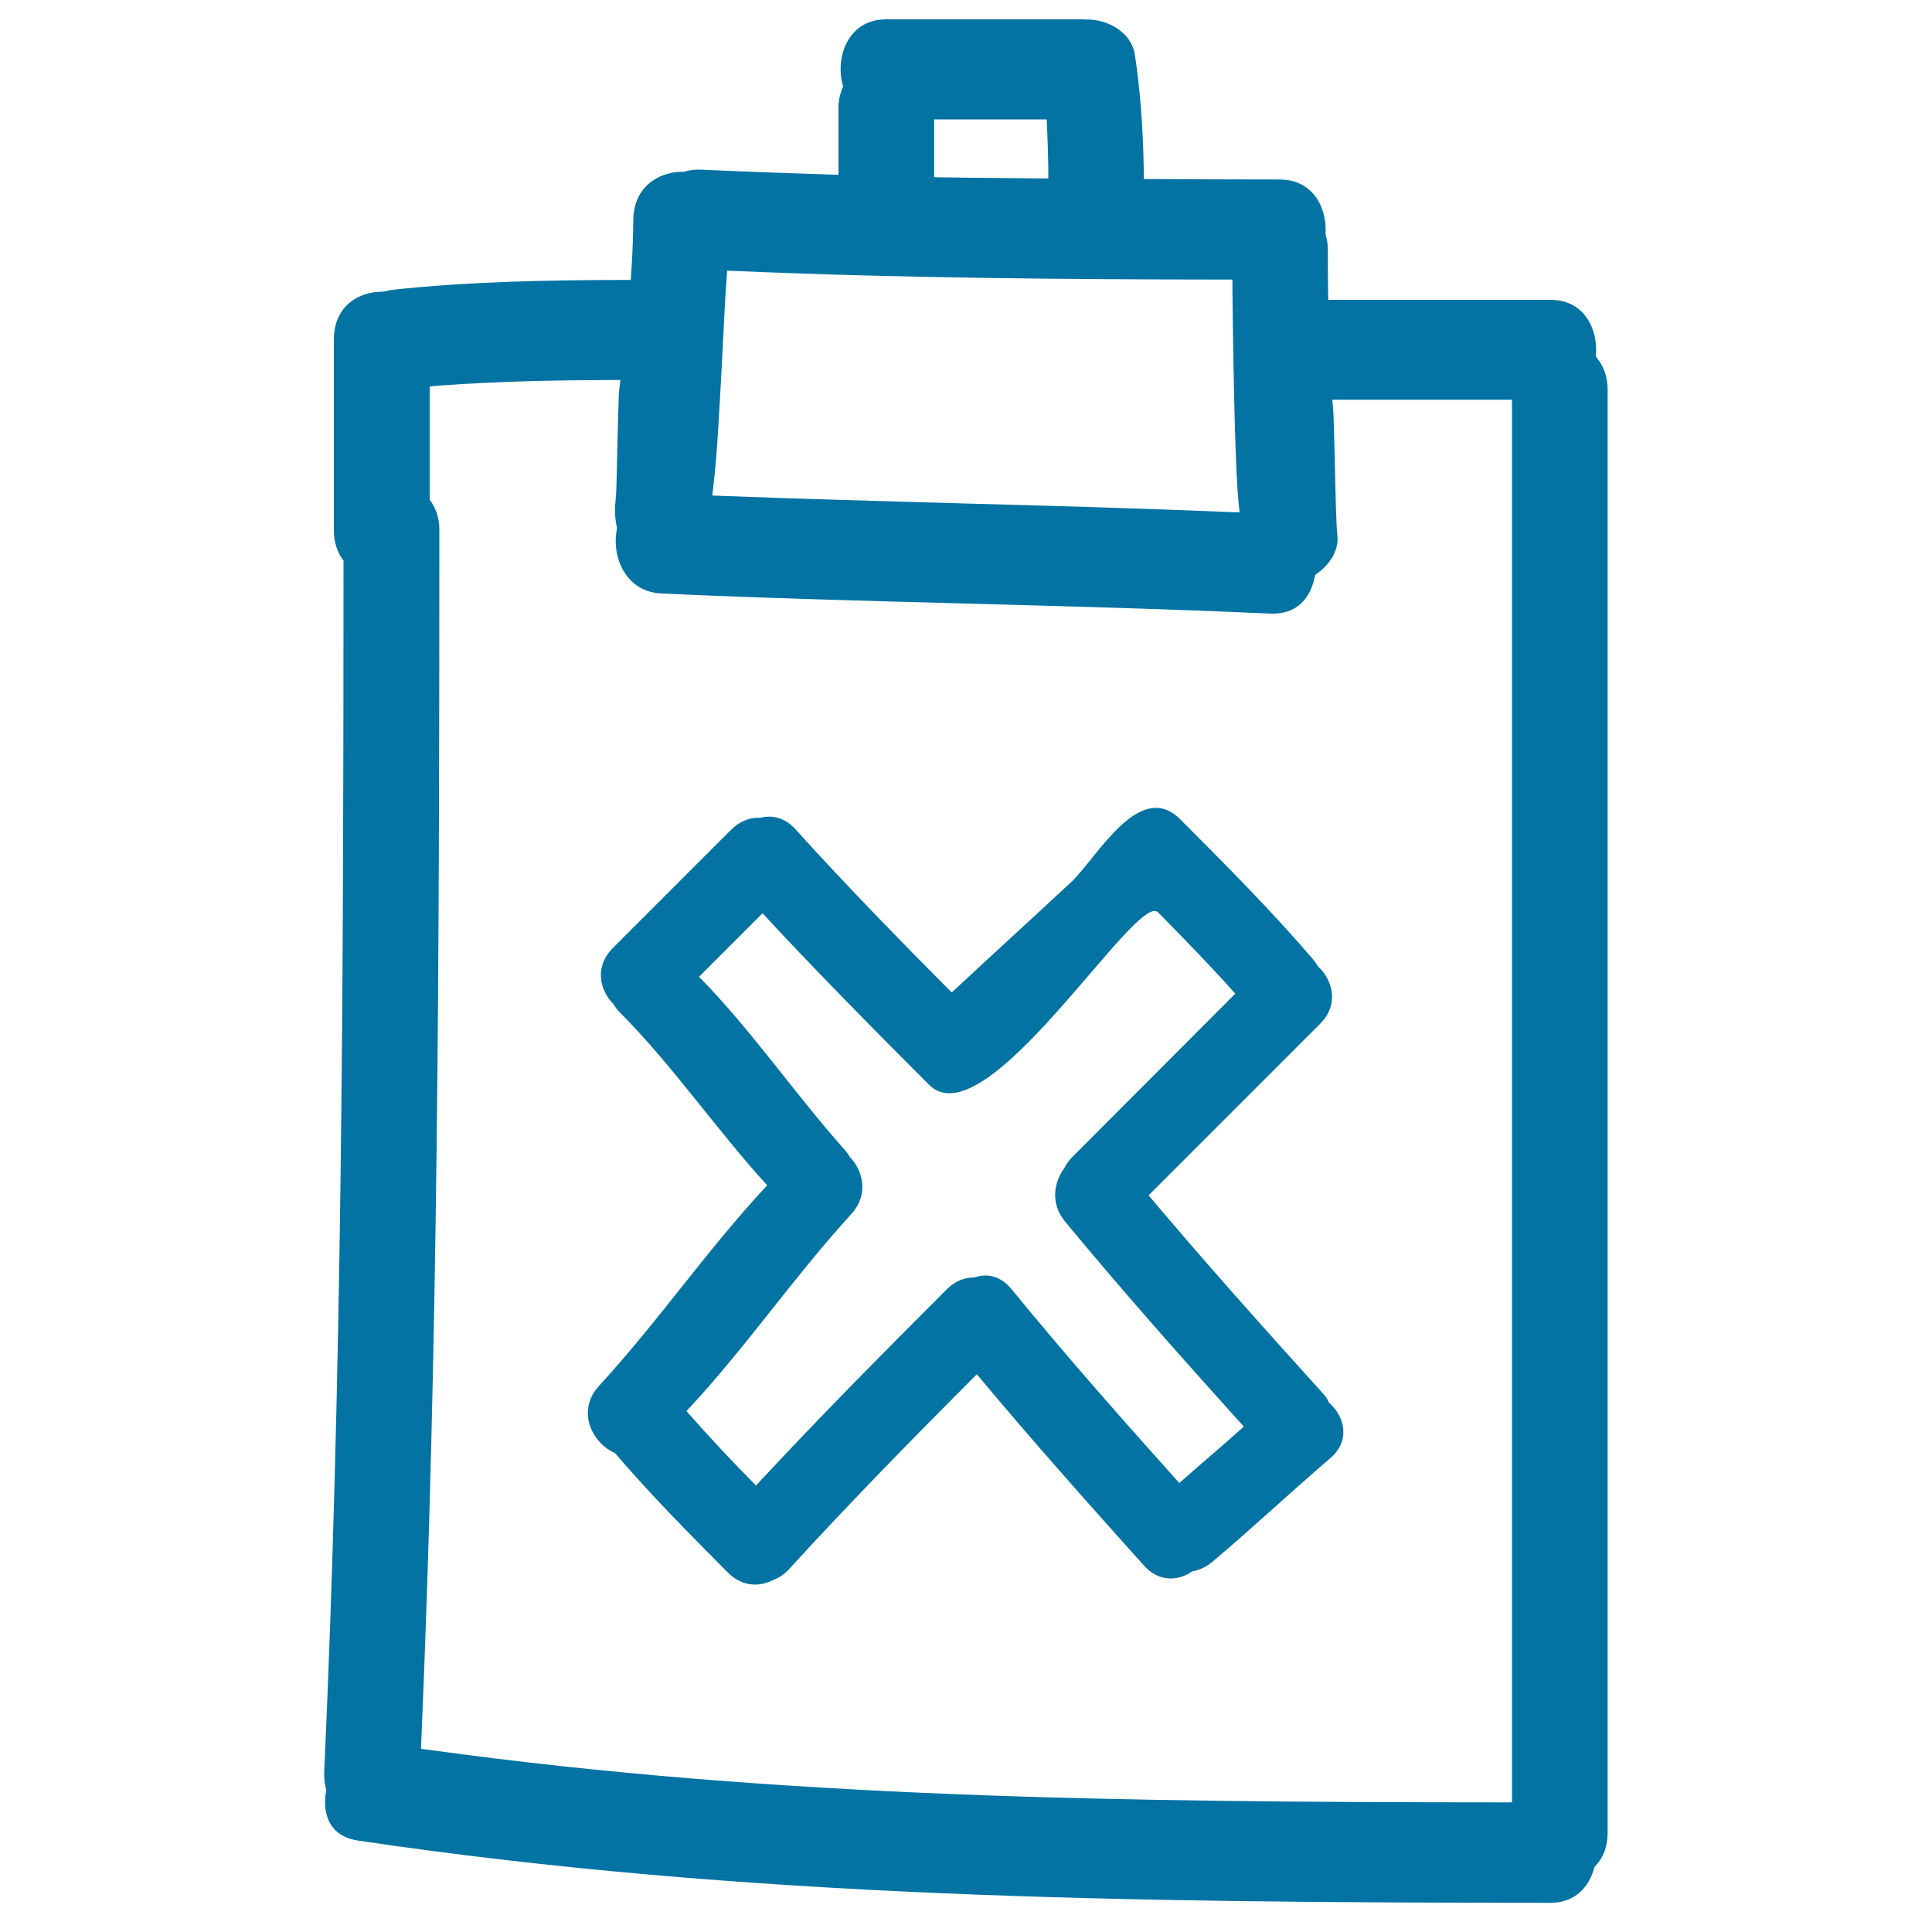
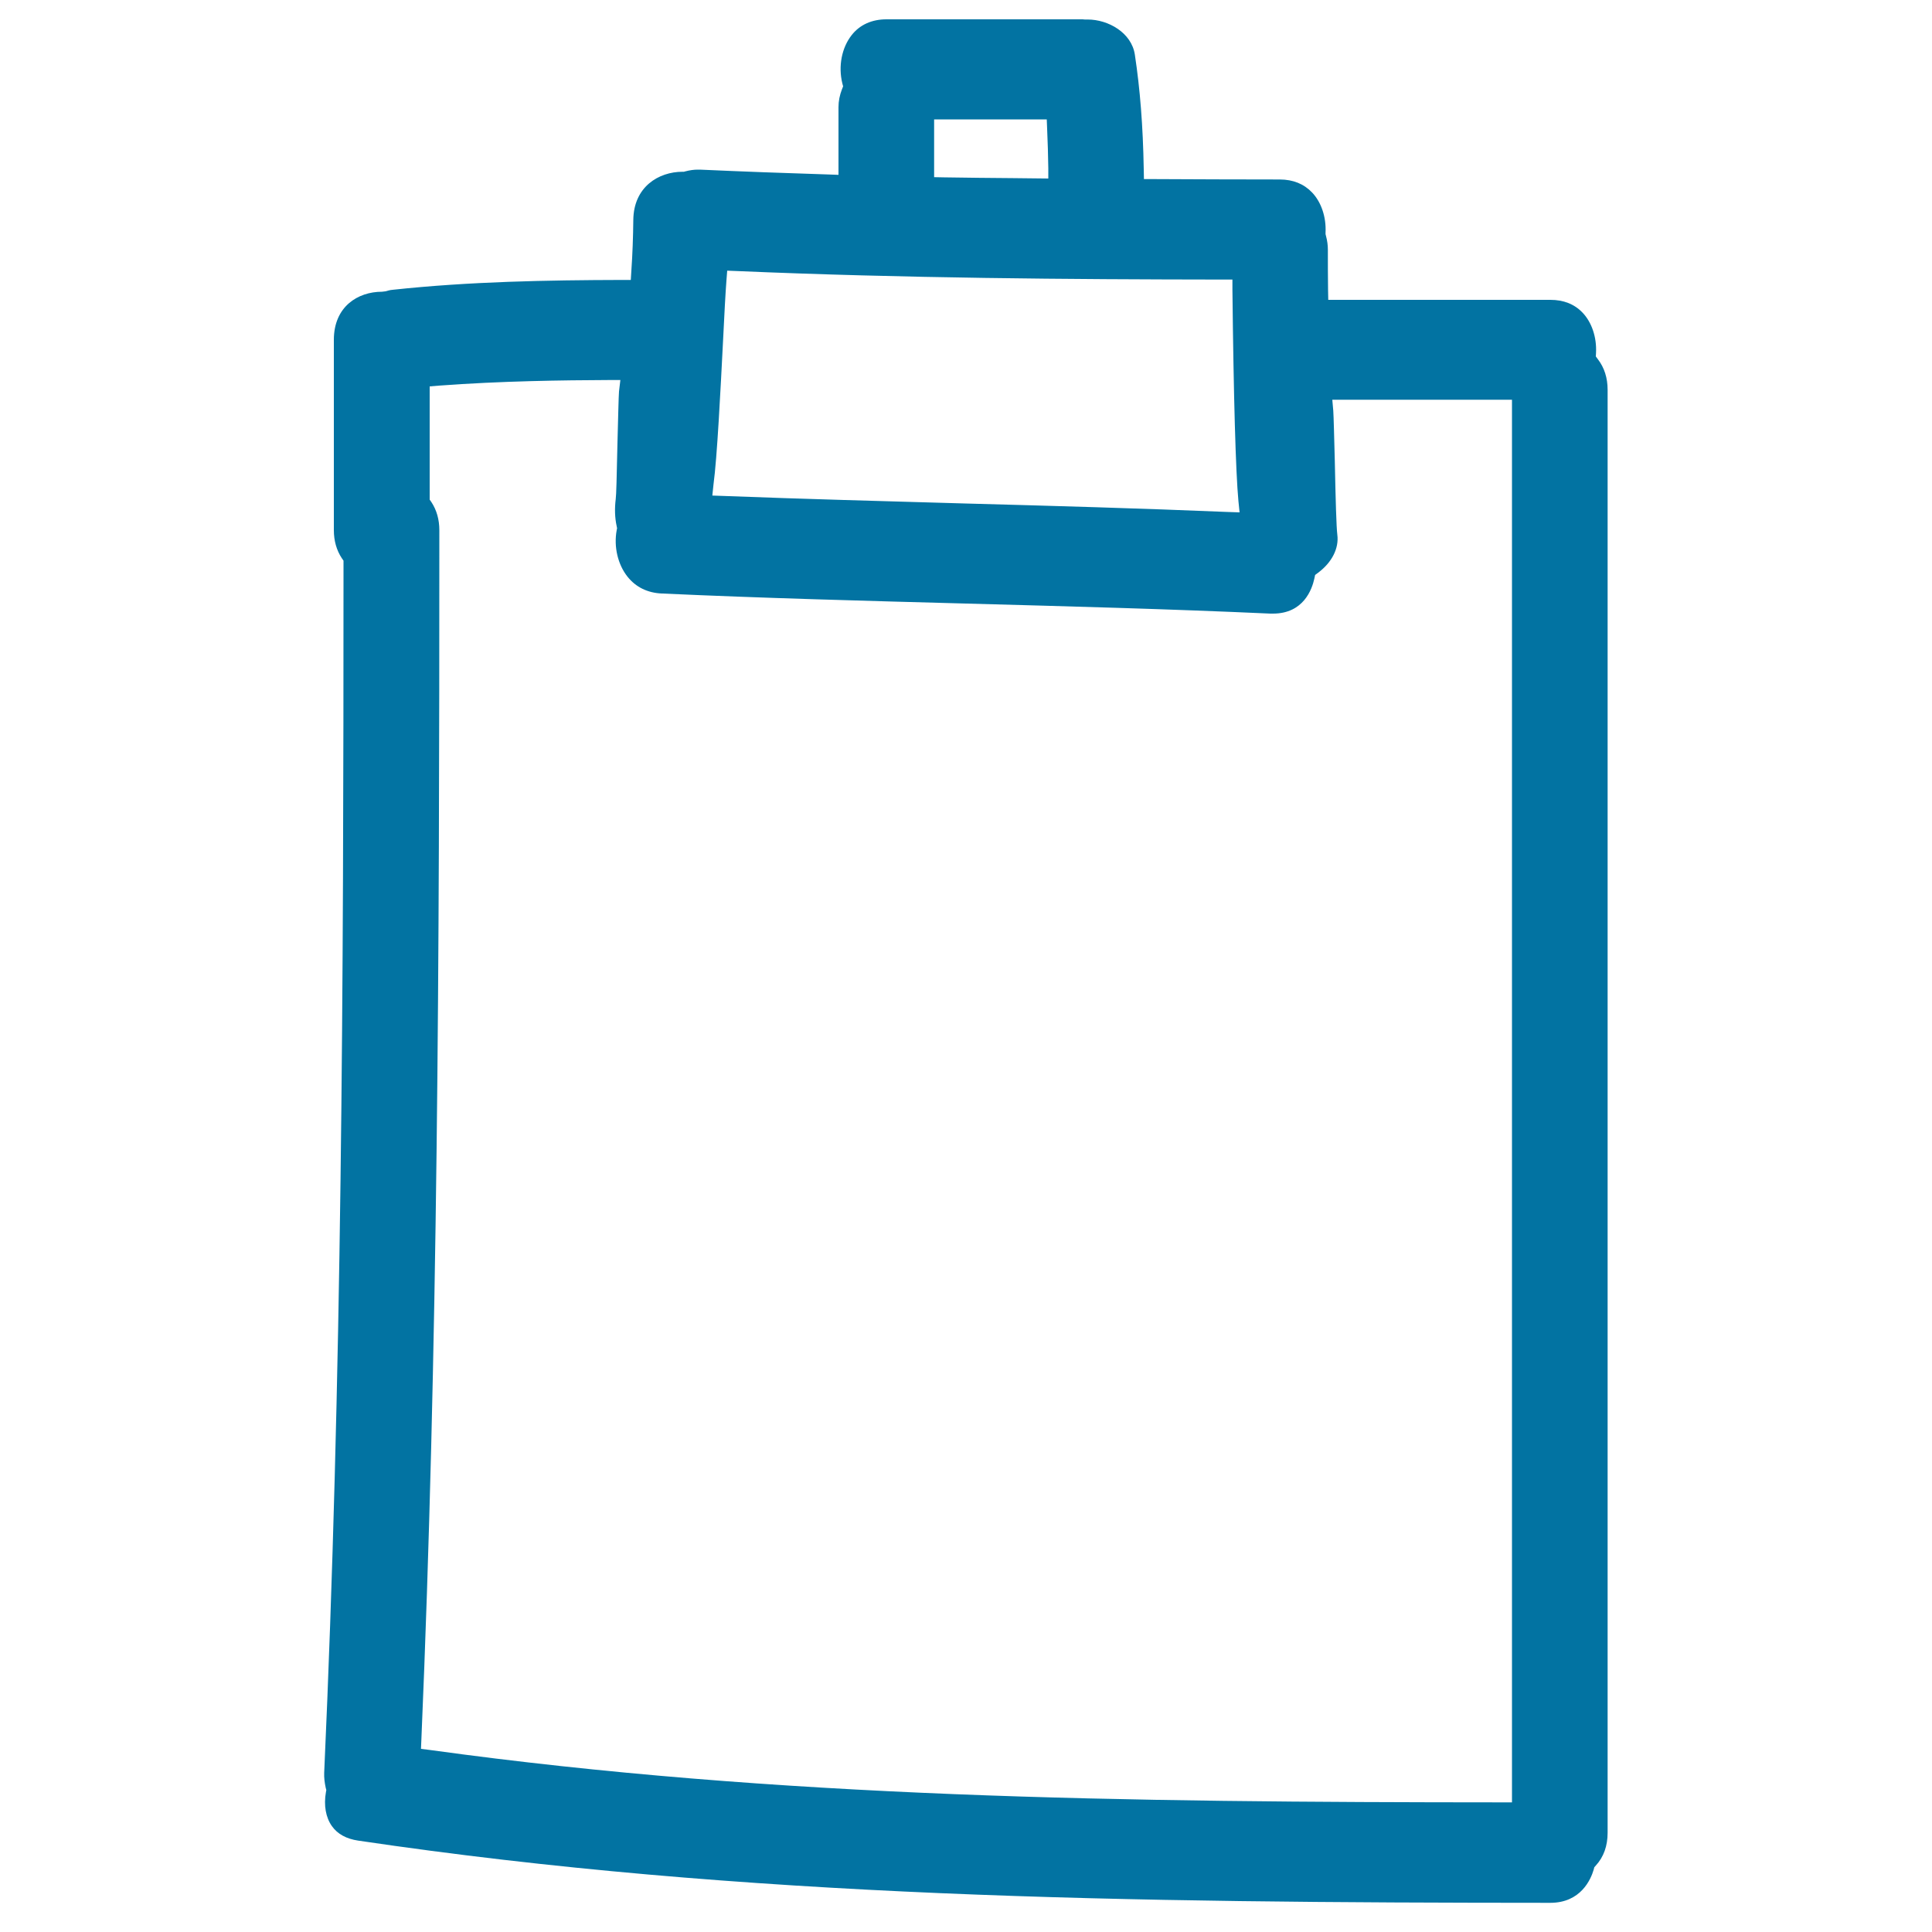
<svg xmlns="http://www.w3.org/2000/svg" viewBox="0 0 1000 1000" style="fill:#0273a2">
  <title>Incomplete Hand Drawn Symbol SVG icon</title>
  <g>
    <g>
      <path d="M826,184.5l0.1-1.9c0.4-8-2.2-15.8-7-20.8c-4.2-4.4-9.8-6.6-16.6-6.6h-115l-0.1-5.2c-0.1-6.9-0.1-13.9-0.1-20.8c0-2.3-0.3-4.6-1-7.2l-0.2-0.8l0-0.8c0.4-8-2.2-15.8-7-20.8c-4.2-4.4-9.8-6.7-16.7-6.7c-21.7,0-43.5-0.1-65.2-0.2l-5.1,0l-0.1-5.1c-0.4-22.6-1.9-41.4-4.6-59.3c-1.7-11.4-13.8-18.2-24.4-18.2l-1.5,0l-1.2-0.1L458.8,10c-7.5,0-13.8,2.8-18,8.2c-5.1,6.5-7,16-4.8,25l0.4,1.5l-0.6,1.5c-1.2,3.1-1.8,6.2-1.8,9.2v35.1l-5.4-0.2c-22.1-0.7-44.2-1.5-66.3-2.5l-1.1,0c-2.1,0-4.2,0.3-6.5,0.9l-0.7,0.2l-0.7,0h0c-12.4,0-25.3,7.8-25.5,24.9c-0.1,8.8-0.4,17.5-1,26.2l-0.3,4.9l-4.9,0c-38,0.1-78.6,0.8-118.4,5.1c-1.4,0.1-2.6,0.5-3.8,0.8l-1.7,0.2c-12.5,0-24.9,7.7-24.9,24.9v98.5c0,5.5,1.4,10.4,4.1,14.5l0.9,1.3v1.6c0,221.6-0.8,421.6-10,625.8c-0.1,2.5,0.2,5,0.8,7.8l0.3,1.1l-0.2,1.1c-1.2,6.8-0.1,13.1,3.1,17.6c2.9,4.1,7.5,6.6,13.6,7.5c200.3,29.7,397.9,32.1,617,32.2l0,5.2v-5.2c15.8,0,21-12.1,22.5-17.2l0.3-1.2l0.8-0.9c4.1-4.5,6.1-10.2,6.1-17V201.8c0-6.2-1.7-11.5-5-15.8L826,184.5z M483.5,61.8h58.3l0.2,5c0.3,6.7,0.5,13.5,0.6,20.3l0,5.3l-18.2-0.2c-12-0.1-23.9-0.2-35.8-0.4l-5.1-0.1V61.8z M369.3,250.8c1.9-14.1,3.6-48.1,5-75.4c0.6-12.6,1.2-23.6,1.7-30.2l0.4-5.1l5.1,0.2c86.5,3.7,171.8,4.3,251.2,4.4h5.2l0,5.1c0.6,55.7,1.7,94.6,3.1,109.5l0.6,5.9l-6-0.2c-45.4-1.9-91.6-3.2-136.2-4.4c-41.7-1.2-83.3-2.3-125-3.9l-5.7-0.2L369.3,250.8z M782.6,932.9h-5.2c-196.6-0.1-374.1-2.2-554.8-27.1l-4.7-0.6l0.2-4.7c8.6-201.7,9.3-402.9,9.3-626.1c0-5.5-1.4-10.4-4.1-14.5l-0.9-1.3V200l4.8-0.4c32.1-2.4,63.9-2.8,88-2.9l5.9,0l-0.7,5.9c-0.2,1.8-0.5,15.6-0.8,26.6c-0.4,18.1-0.6,26.9-0.9,29.1c-0.6,4.8-0.5,9.6,0.5,14.1l0.2,1l-0.2,1c-1.6,8.6,0.6,17.8,5.6,24.1c4.3,5.4,10.4,8.4,17.8,8.7c52.4,2.4,105.8,3.8,157.4,5.2c51.6,1.4,105,2.8,157.5,5.2l1.4,0c15.8,0,20.2-12.6,21.4-18.1l0.4-1.9l1.6-1.2c7.1-5.3,10.8-12.6,9.9-19.6c-0.5-3.9-0.9-18.1-1.3-37.9c-0.3-11.5-0.6-23.5-0.8-26.3l-0.5-5.7h93L782.6,932.9L782.6,932.9L782.6,932.9z" />
-       <path d="M684.9,721.4c-30.6-33.8-61-67.8-90.4-102.7l88.8-88.8c9.9-9.9,6.7-22.5-1.2-29.8c-0.7-1.2-1.5-2.4-2.5-3.6c-21.7-25.3-45.1-48.8-68.7-72.4c-21.2-21.2-43.3,20.2-56.5,32.5c-26.9,25-34.9,32.1-61.8,57.1c-24.9-25-57.1-58-80.7-84.3c-5.6-6.3-12.4-7.7-18.4-6.1c-5-0.3-10.3,1.5-15,6.1l-61.3,61.3c-9.5,9.5-7,21.6,0.3,29c0.9,1.5,2,3,3.4,4.4c26.8,26.8,50.6,61.5,76.2,89.4c-32.3,34.8-55,68.8-87.1,103.9c-11.7,12.7-3.7,29.5,8.3,34.7c18.5,21.6,38.5,41.8,58.5,61.9c7.4,7.4,16.4,7.5,23.6,3.7c2.8-1,5.5-2.8,8-5.5c31.5-34.5,64.2-67.8,97.2-100.9c28.1,33.7,57.2,66.4,86.5,99c7.8,8.7,17.7,8.1,25.1,3c3.5-0.6,6.9-2.1,10.2-4.8c23.4-19.8,37.7-33.6,61-53.6c10.8-9.2,7.7-21.7-0.6-29C687.2,724.3,686.2,722.8,684.9,721.4z M610.4,767.6c-29.5-32.9-58.8-66-86.8-100.3c-5.8-7.1-12.9-8.3-19.3-6.1c-4.8,0-9.8,1.7-14.2,6.1c-33.4,33.4-66.7,67-98.8,101.6c-12.4-12.5-24.4-25.3-36-38.5c31.8-34.1,54-67.6,85.4-102.1c8.9-9.8,6.3-22-0.8-29.4c-0.8-1.4-1.7-2.7-2.9-4c-25.1-28.1-48.7-62.6-75.2-89.3l32.9-32.9c25.5,27.7,59.6,62.2,86.2,88.8c29.6,29.5,107.4-100.6,118.5-89.3c13.6,13.8,27.1,27.7,40,42.1L555,598.9c-1.8,1.8-3.1,3.8-4.1,5.7c-5.6,7.6-7.2,18.5,0.4,27.7c29.9,36.2,61.1,71.3,92.5,106.1C630.1,750.7,624.2,755.4,610.4,767.6z" />
    </g>
  </g>
</svg>